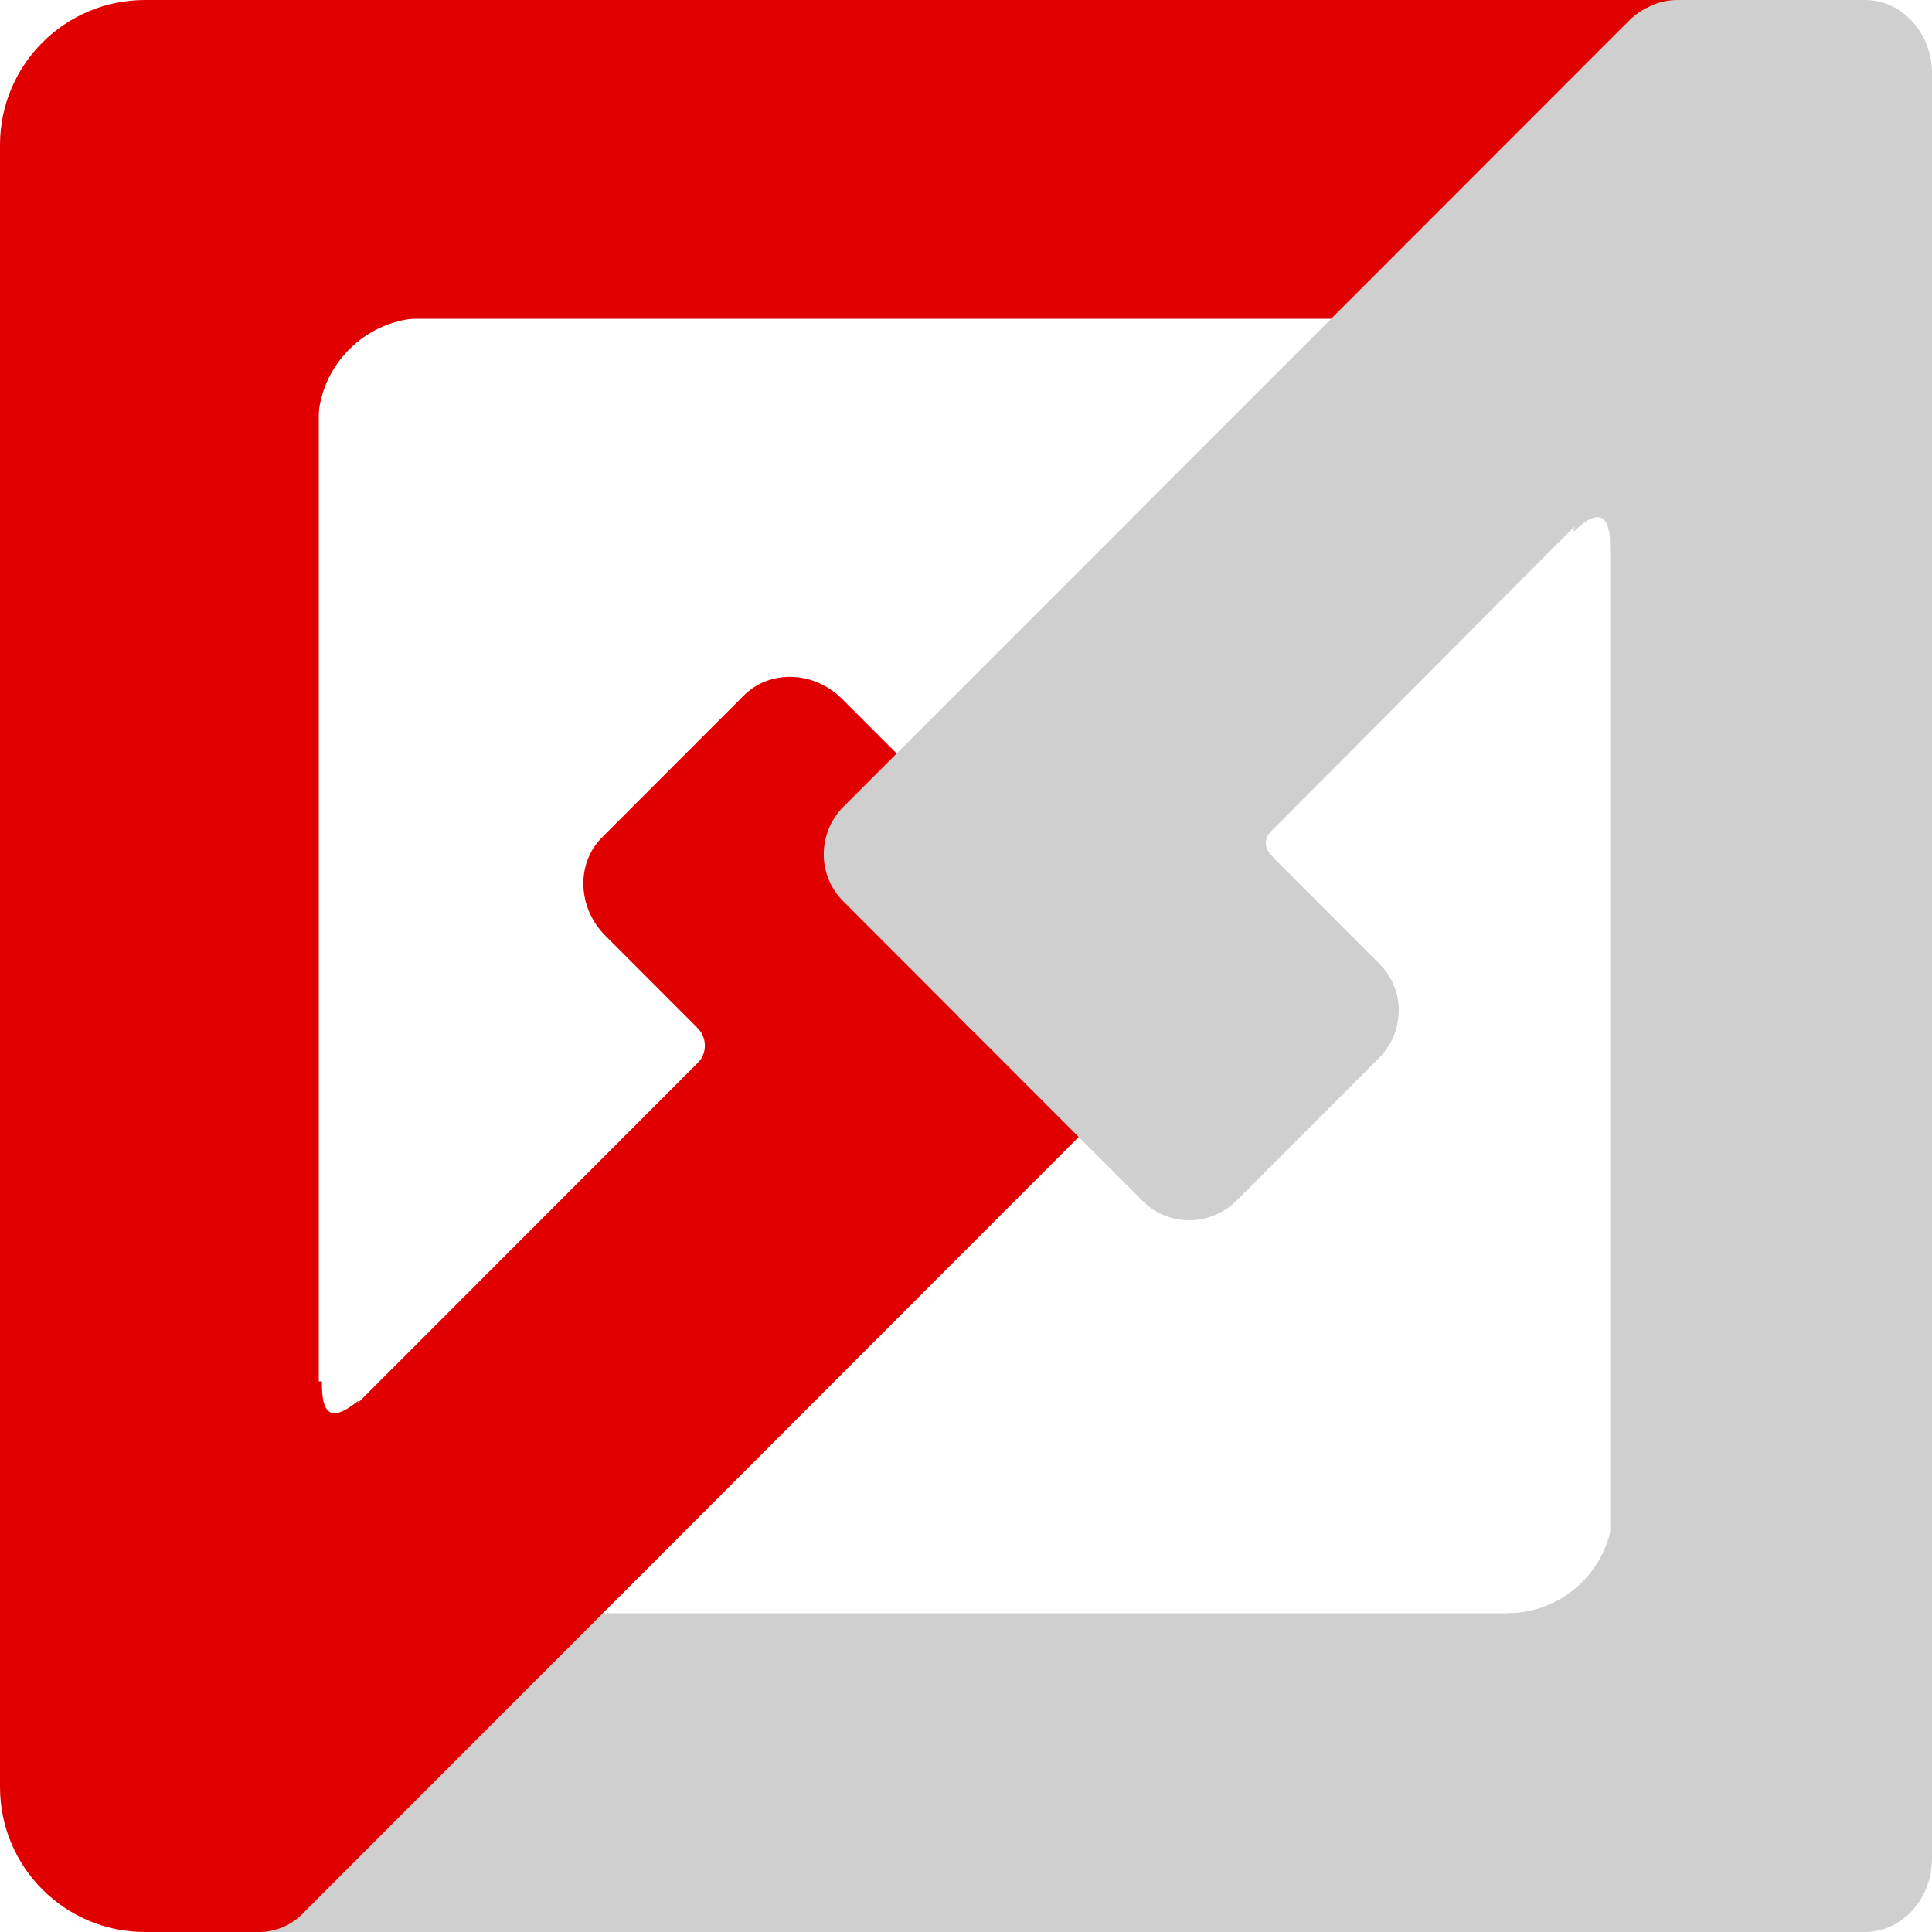
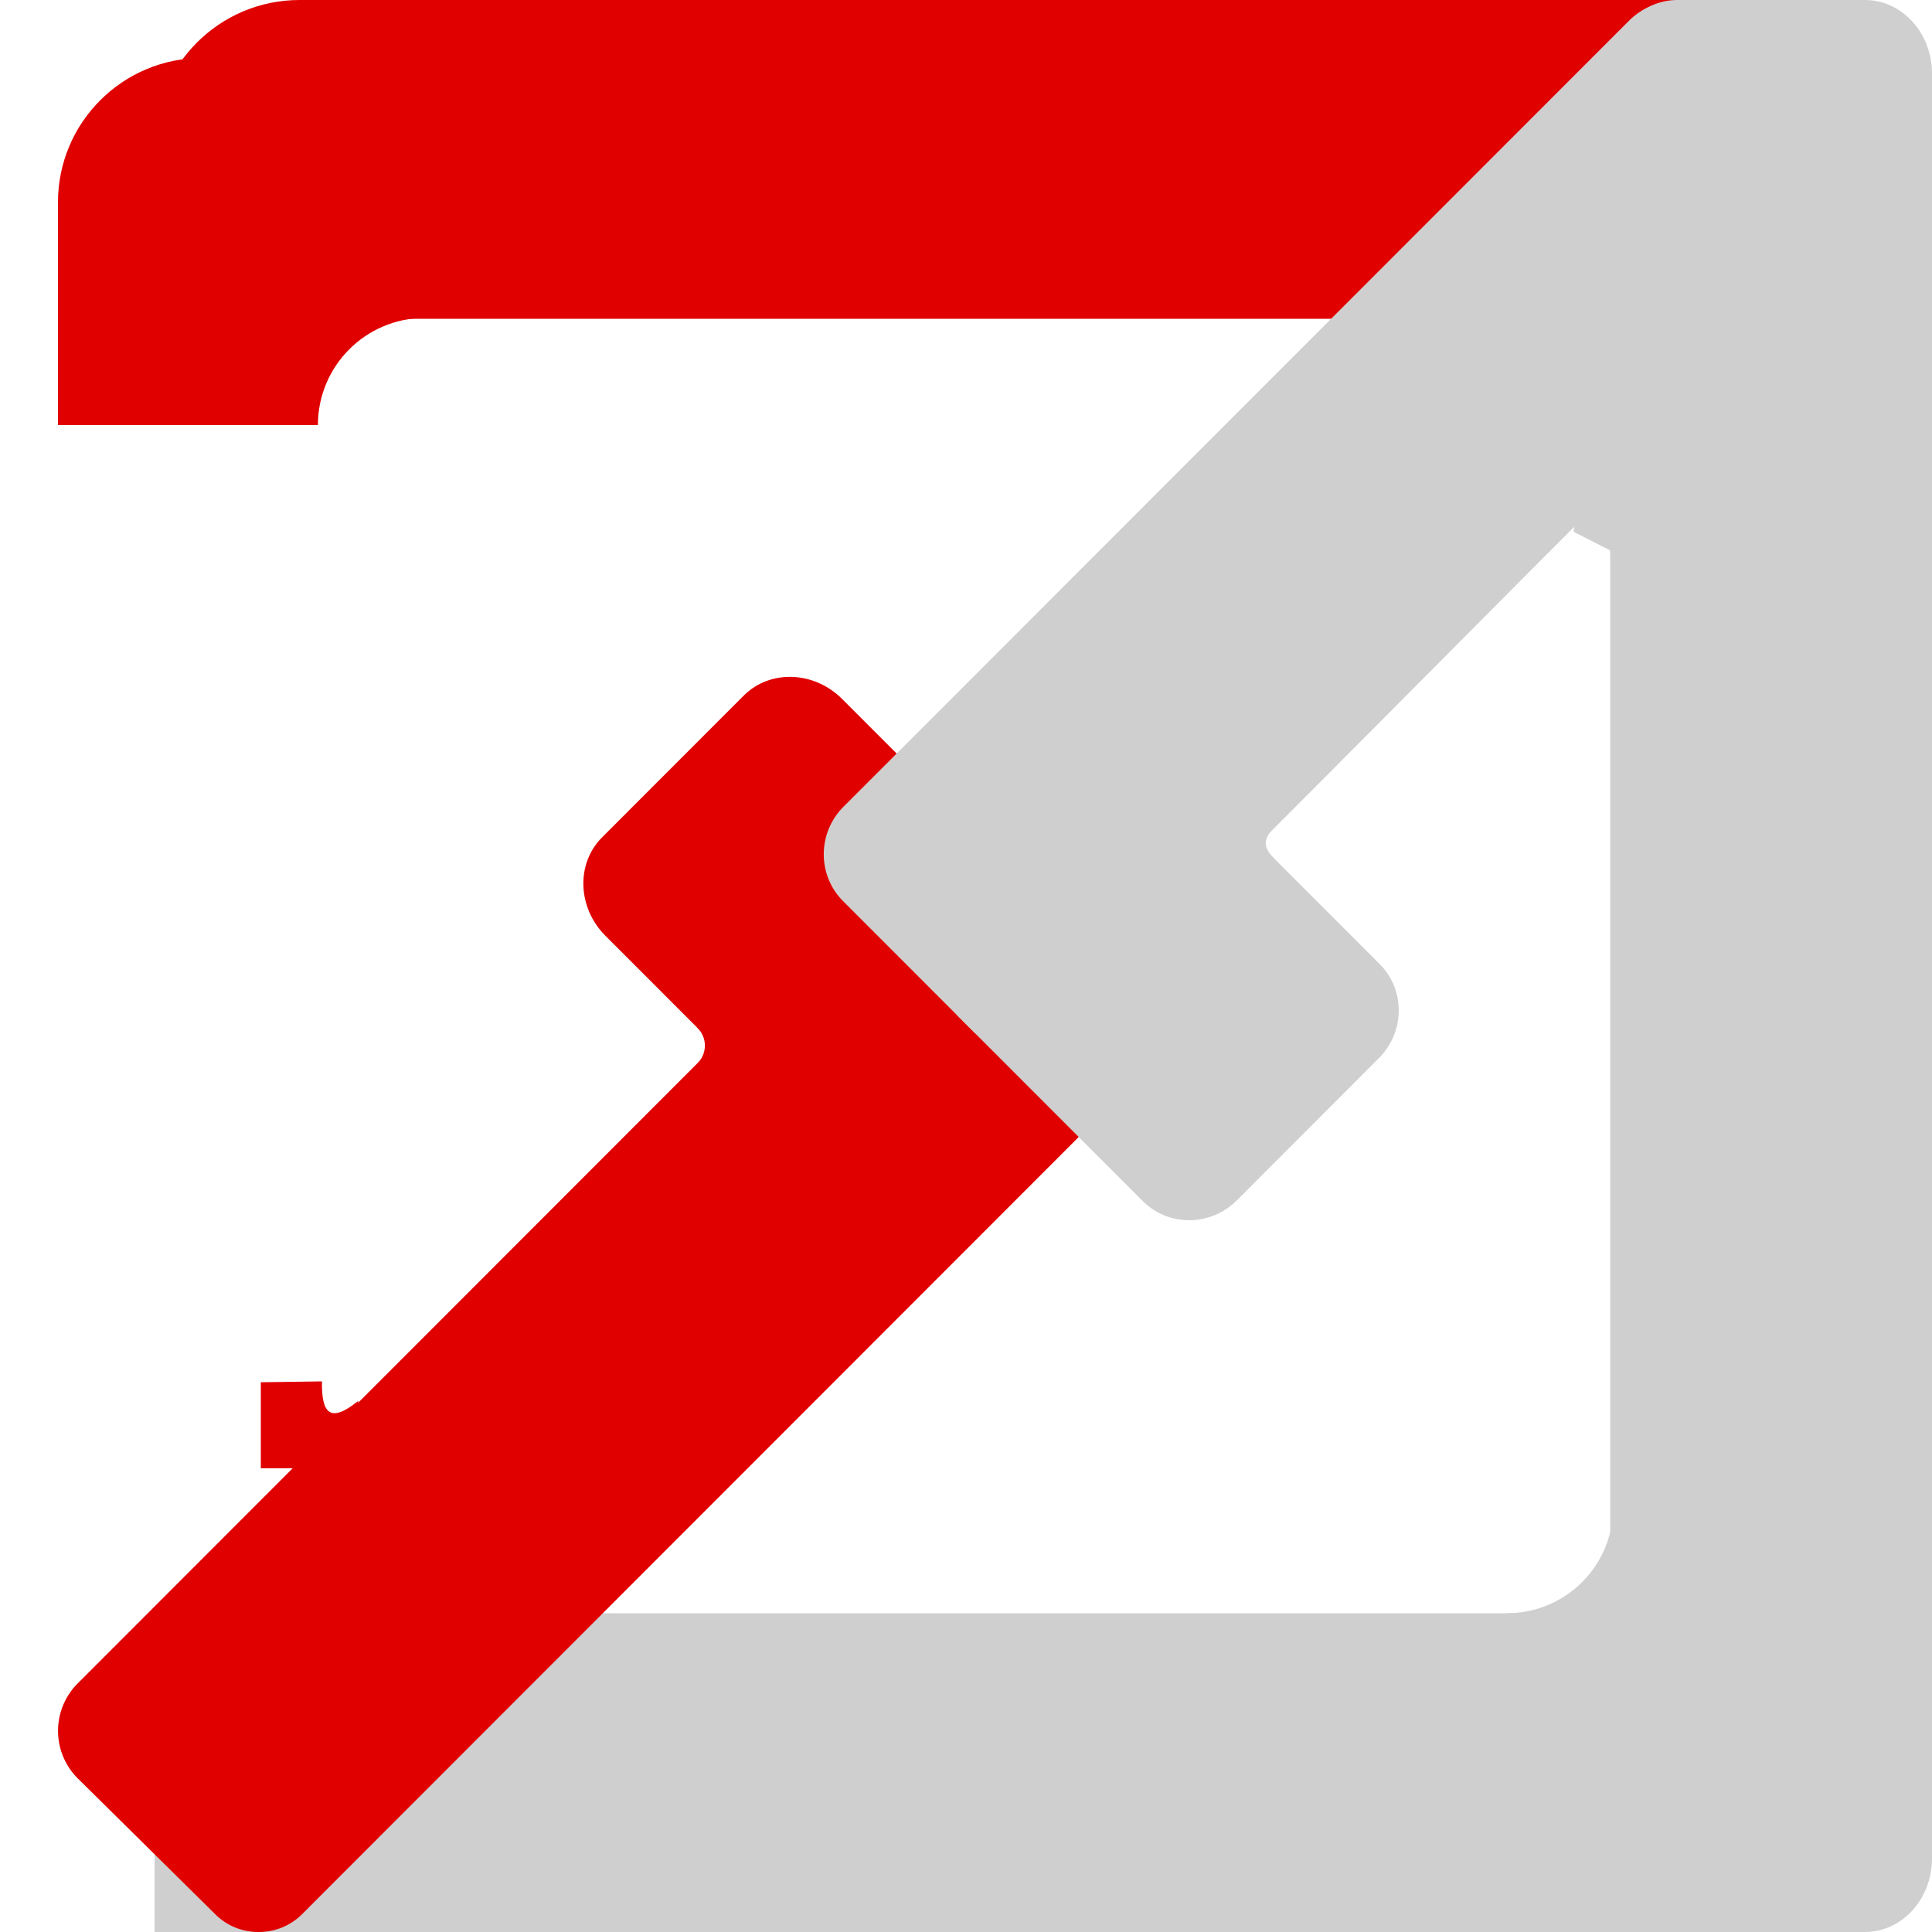
<svg xmlns="http://www.w3.org/2000/svg" data-bbox="0 0 200 200" viewBox="0 0 200 200" data-type="color">
  <g>
    <path d="M16 200v-33h152c8.28 0 15 6.72 15 15v3c0 8.28-6.72 15-15 15H16Z" fill="#cfcfcf" data-color="1" />
-     <path d="M15 200h12l6-6V0H15C6.72 0 0 6.72 0 15v170c0 8.28 6.72 15 15 15Z" fill="#e10000" data-color="2" />
    <path d="M16 18v-3c0-8.28 6.72-15 15-15h152v33H31c-8.28 0-15-6.72-15-15Z" fill="#e10000" data-color="2" />
    <path d="M179.08 192c1.24.92-33 8-3.19 8h17.17c3.83 0 6.94-3.41 6.94-7.61V7.61c0-4.2-3.11-7.61-6.94-7.61h-19.43c-3.83 0-6.94 3.41-6.94 7.61 0 12.53-.53 21.38 0 50.02v134.76c0 .45 7.54-3.96 12.39-.39Z" fill="#cfcfcf" data-color="1" />
    <path d="M83.8 118.01 62.68 96.88c-2.91-2.91-3.07-7.47-.36-10.19L77 72c2.71-2.71 7.27-2.55 10.18.36l21.12 21.13L83.81 118Z" fill="#e10000" data-color="2" />
    <path d="M26.73 200c-1.67 0-3.27-.66-4.45-1.84L8.04 184.09a6.947 6.947 0 0 1 0-9.82l79.83-79.89c5.19-5.2 13.62-5.2 18.81 0l4.75 4.75c5.19 5.2 5.19 13.62 0 18.81l-80.14 80.2a6.322 6.322 0 0 1-4.51 1.86h-.05Z" fill="#e10000" data-color="2" />
    <path d="M100.9 106.92 87.28 93.29c-2.69-2.69-2.67-7.07.04-9.78l81.32-81.37c2.71-2.71 7.08-2.73 9.77-.04l13.62 13.63c2.69 2.69 2.67 7.07-.04 9.78-8.48 8.48-16.95 16.97-25.43 25.45-.69.69-4.68 4.63-12.59 12.6 0 0-30.23 30.47-43.3 43.33-.02.02-.05.05-9.77.04Z" fill="#cfcfcf" data-color="1" />
    <path d="M118.31 124.35 99 105.02l24.52-24.54 19.31 19.33c2.66 2.66 2.62 7.02-.09 9.73l-14.7 14.72c-2.71 2.71-7.06 2.75-9.72.09Z" fill="#cfcfcf" data-color="1" />
    <path d="M167 156h33v29c0 8.28-6.72 15-15 15h-29v-33c6.08 0 11-4.92 11-11Z" fill="#cfcfcf" data-color="1" />
    <path d="m131.9 88.88-9.73 9.5a.44.44 0 0 1-.62 0l-8.99-9.22a4.062 4.062 0 0 1 .07-5.75l8.48-8.28a.44.44 0 0 1 .62 0l10.18 10.52c-1.39 1.39-.91 2.31-.01 3.23Z" fill="#cfcfcf" data-color="1" />
    <path d="M167.69 53.29c1.93 0 1.93-3 0-3s-1.93 3 0 3Z" fill="#cfcfcf" data-color="1" />
    <path d="M166.6 50.91s.02-.03 0-.03-.02.03 0 .03Z" fill="#cfcfcf" data-color="1" />
    <path d="M166.6 50.91s.02-.03 0-.03-.02.03 0 .03Z" fill="#cfcfcf" data-color="1" />
-     <path d="M166.6 50.91s.02-.03 0-.03-.02.03 0 .03Z" fill="#cfcfcf" data-color="1" />
-     <path fill="#cfcfcf" d="M166.61 50.9h-.01.01z" data-color="1" />
    <path d="M20.95 6H44v26.91c-6.13 0-11.09 4.97-11.09 11.09H6V20.95C6 12.69 12.69 6 20.95 6Z" fill="#e10000" data-color="2" />
-     <path d="m166.72 57 6.28-.1-.06-8.9-9.16.06-.88 6.99c2.87-2.81 3.85-1.44 3.82 1.94Z" fill="#cfcfcf" data-color="1" />
+     <path d="m166.72 57 6.28-.1-.06-8.9-9.16.06-.88 6.99Z" fill="#cfcfcf" data-color="1" />
    <path d="m33.32 143-6.32.09V152h9.17l.93-6.99c-2.89 2.34-3.83 1.37-3.77-2.01Z" fill="#e10000" data-color="2" />
    <path d="m72.29 109.99 9.56 8.97c.27.26.7.24.96-.03l8.47-9.04a4.303 4.303 0 0 0-.2-6.09l-8.29-7.78a.68.68 0 0 0-.96.03l-9.67 10.32a2.57 2.57 0 0 1 .12 3.62Z" fill="#e10000" data-color="2" />
  </g>
</svg>